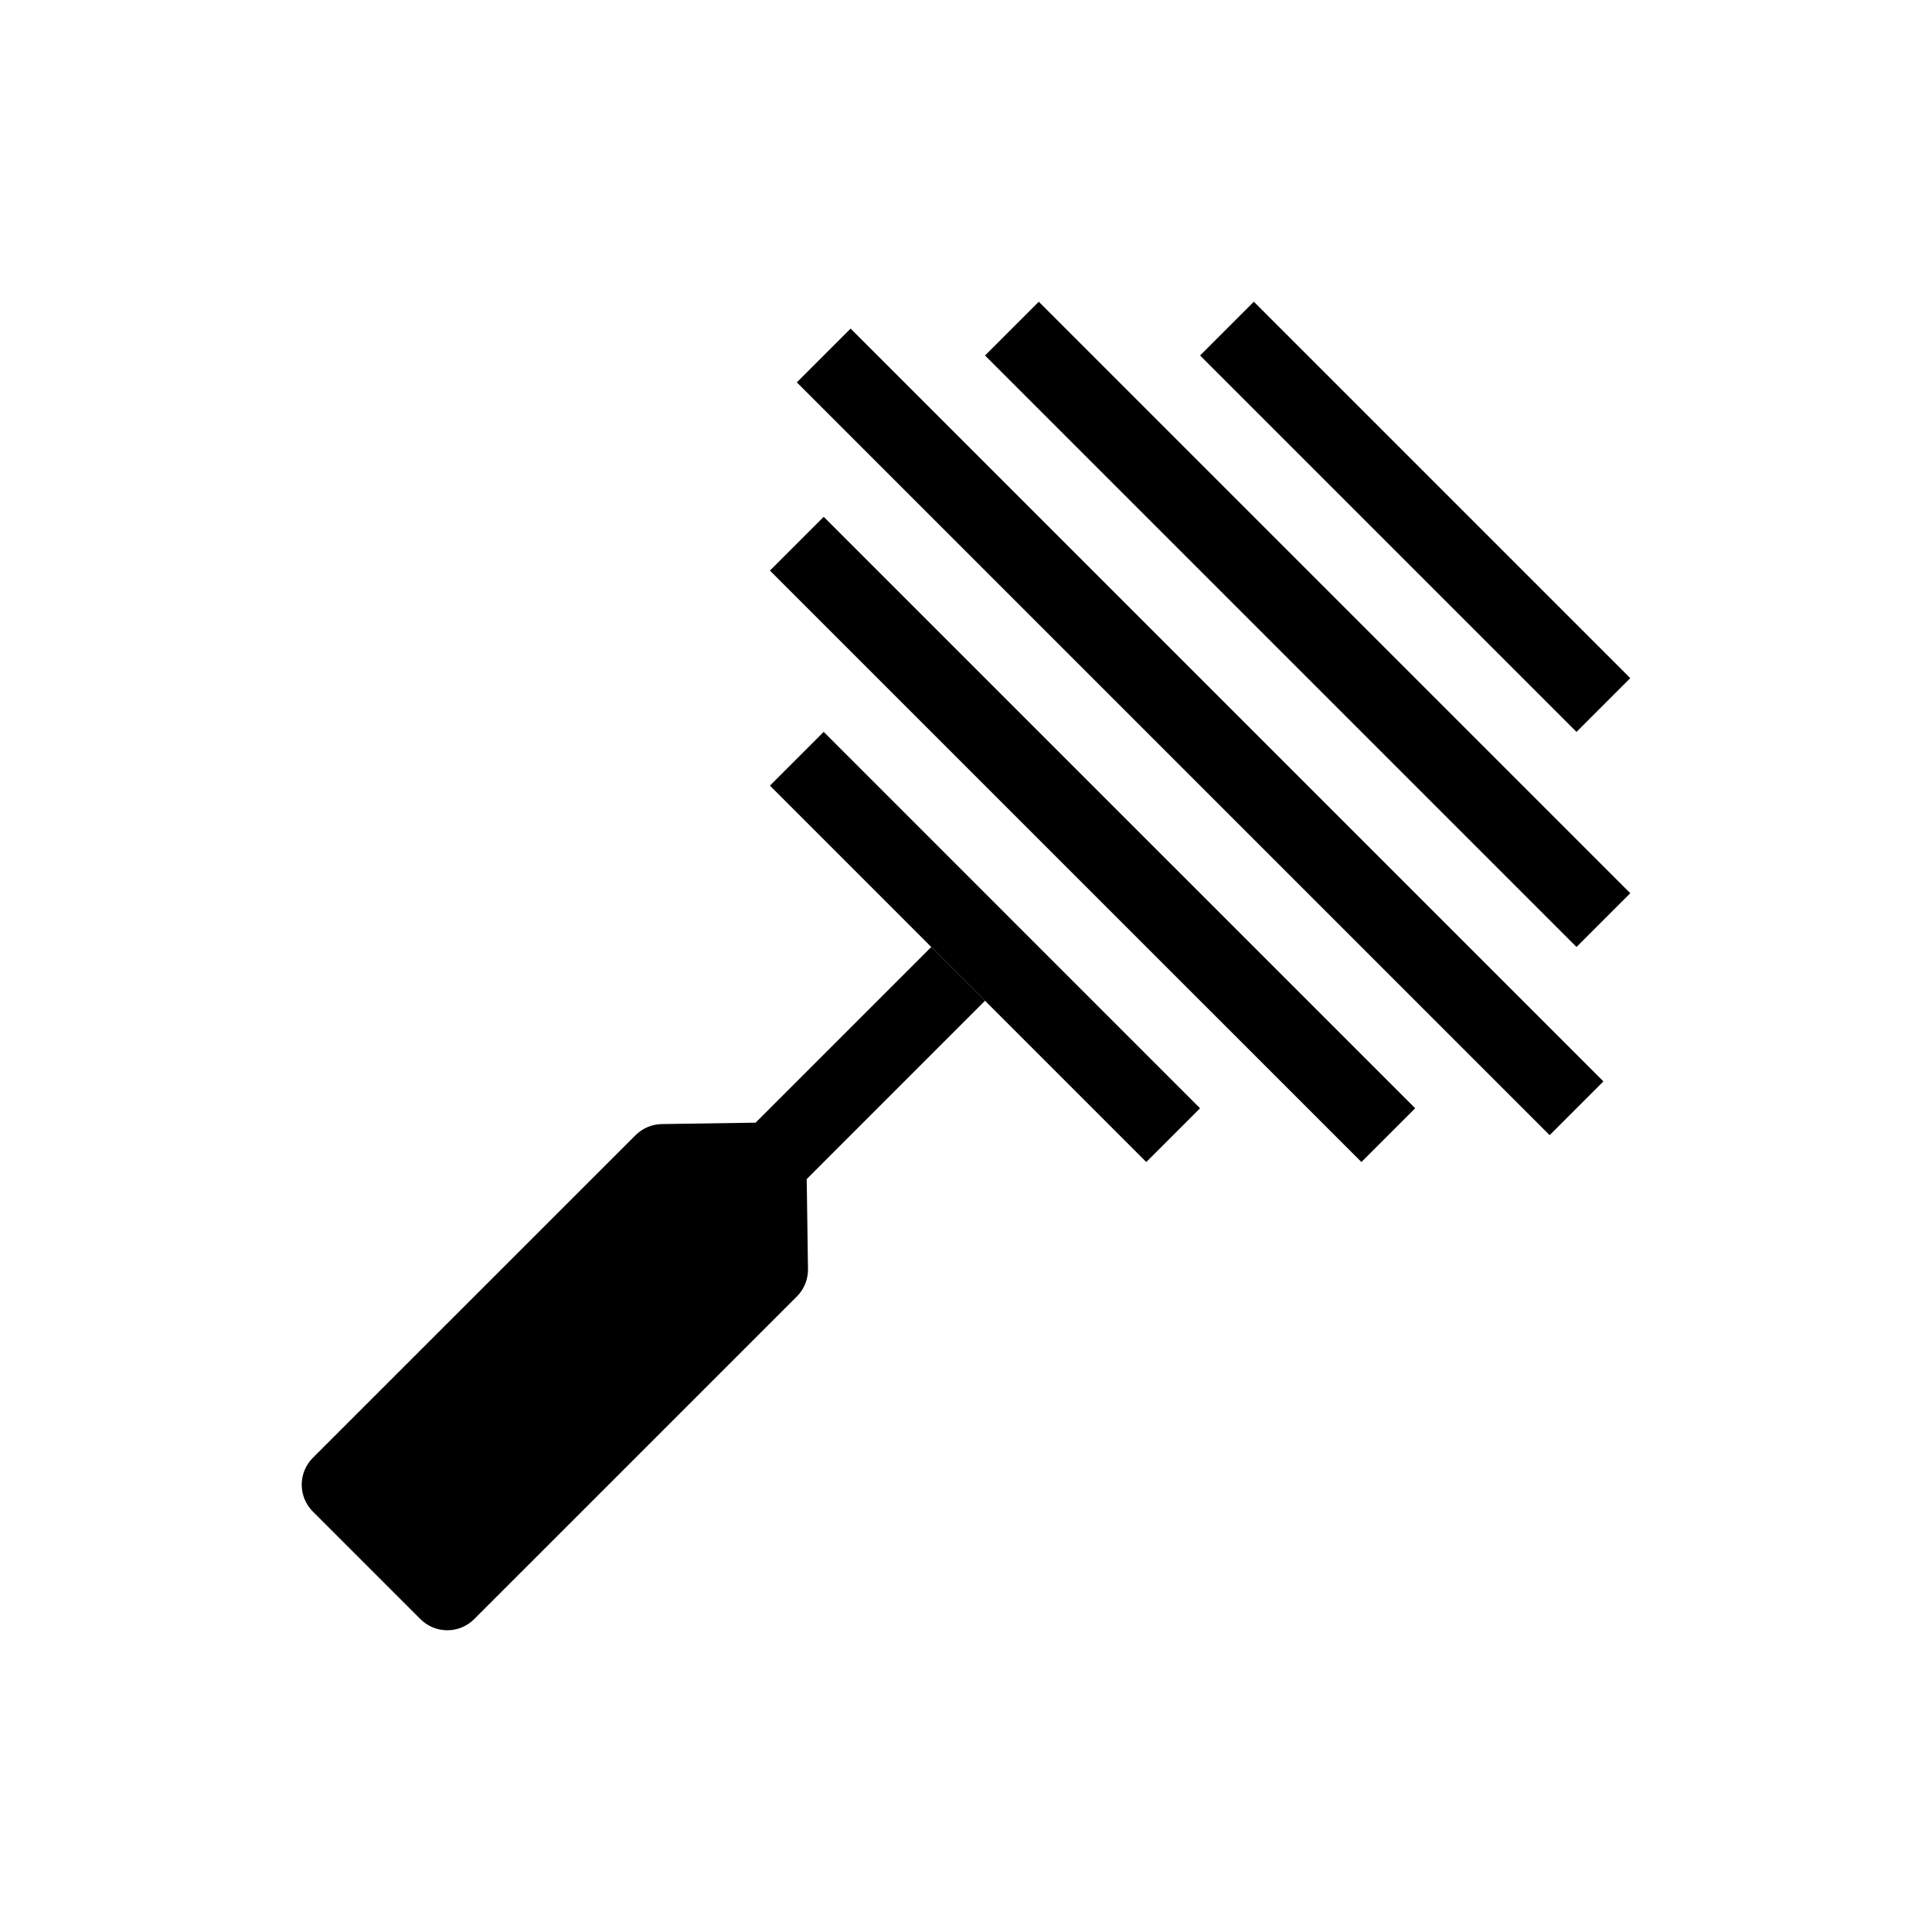
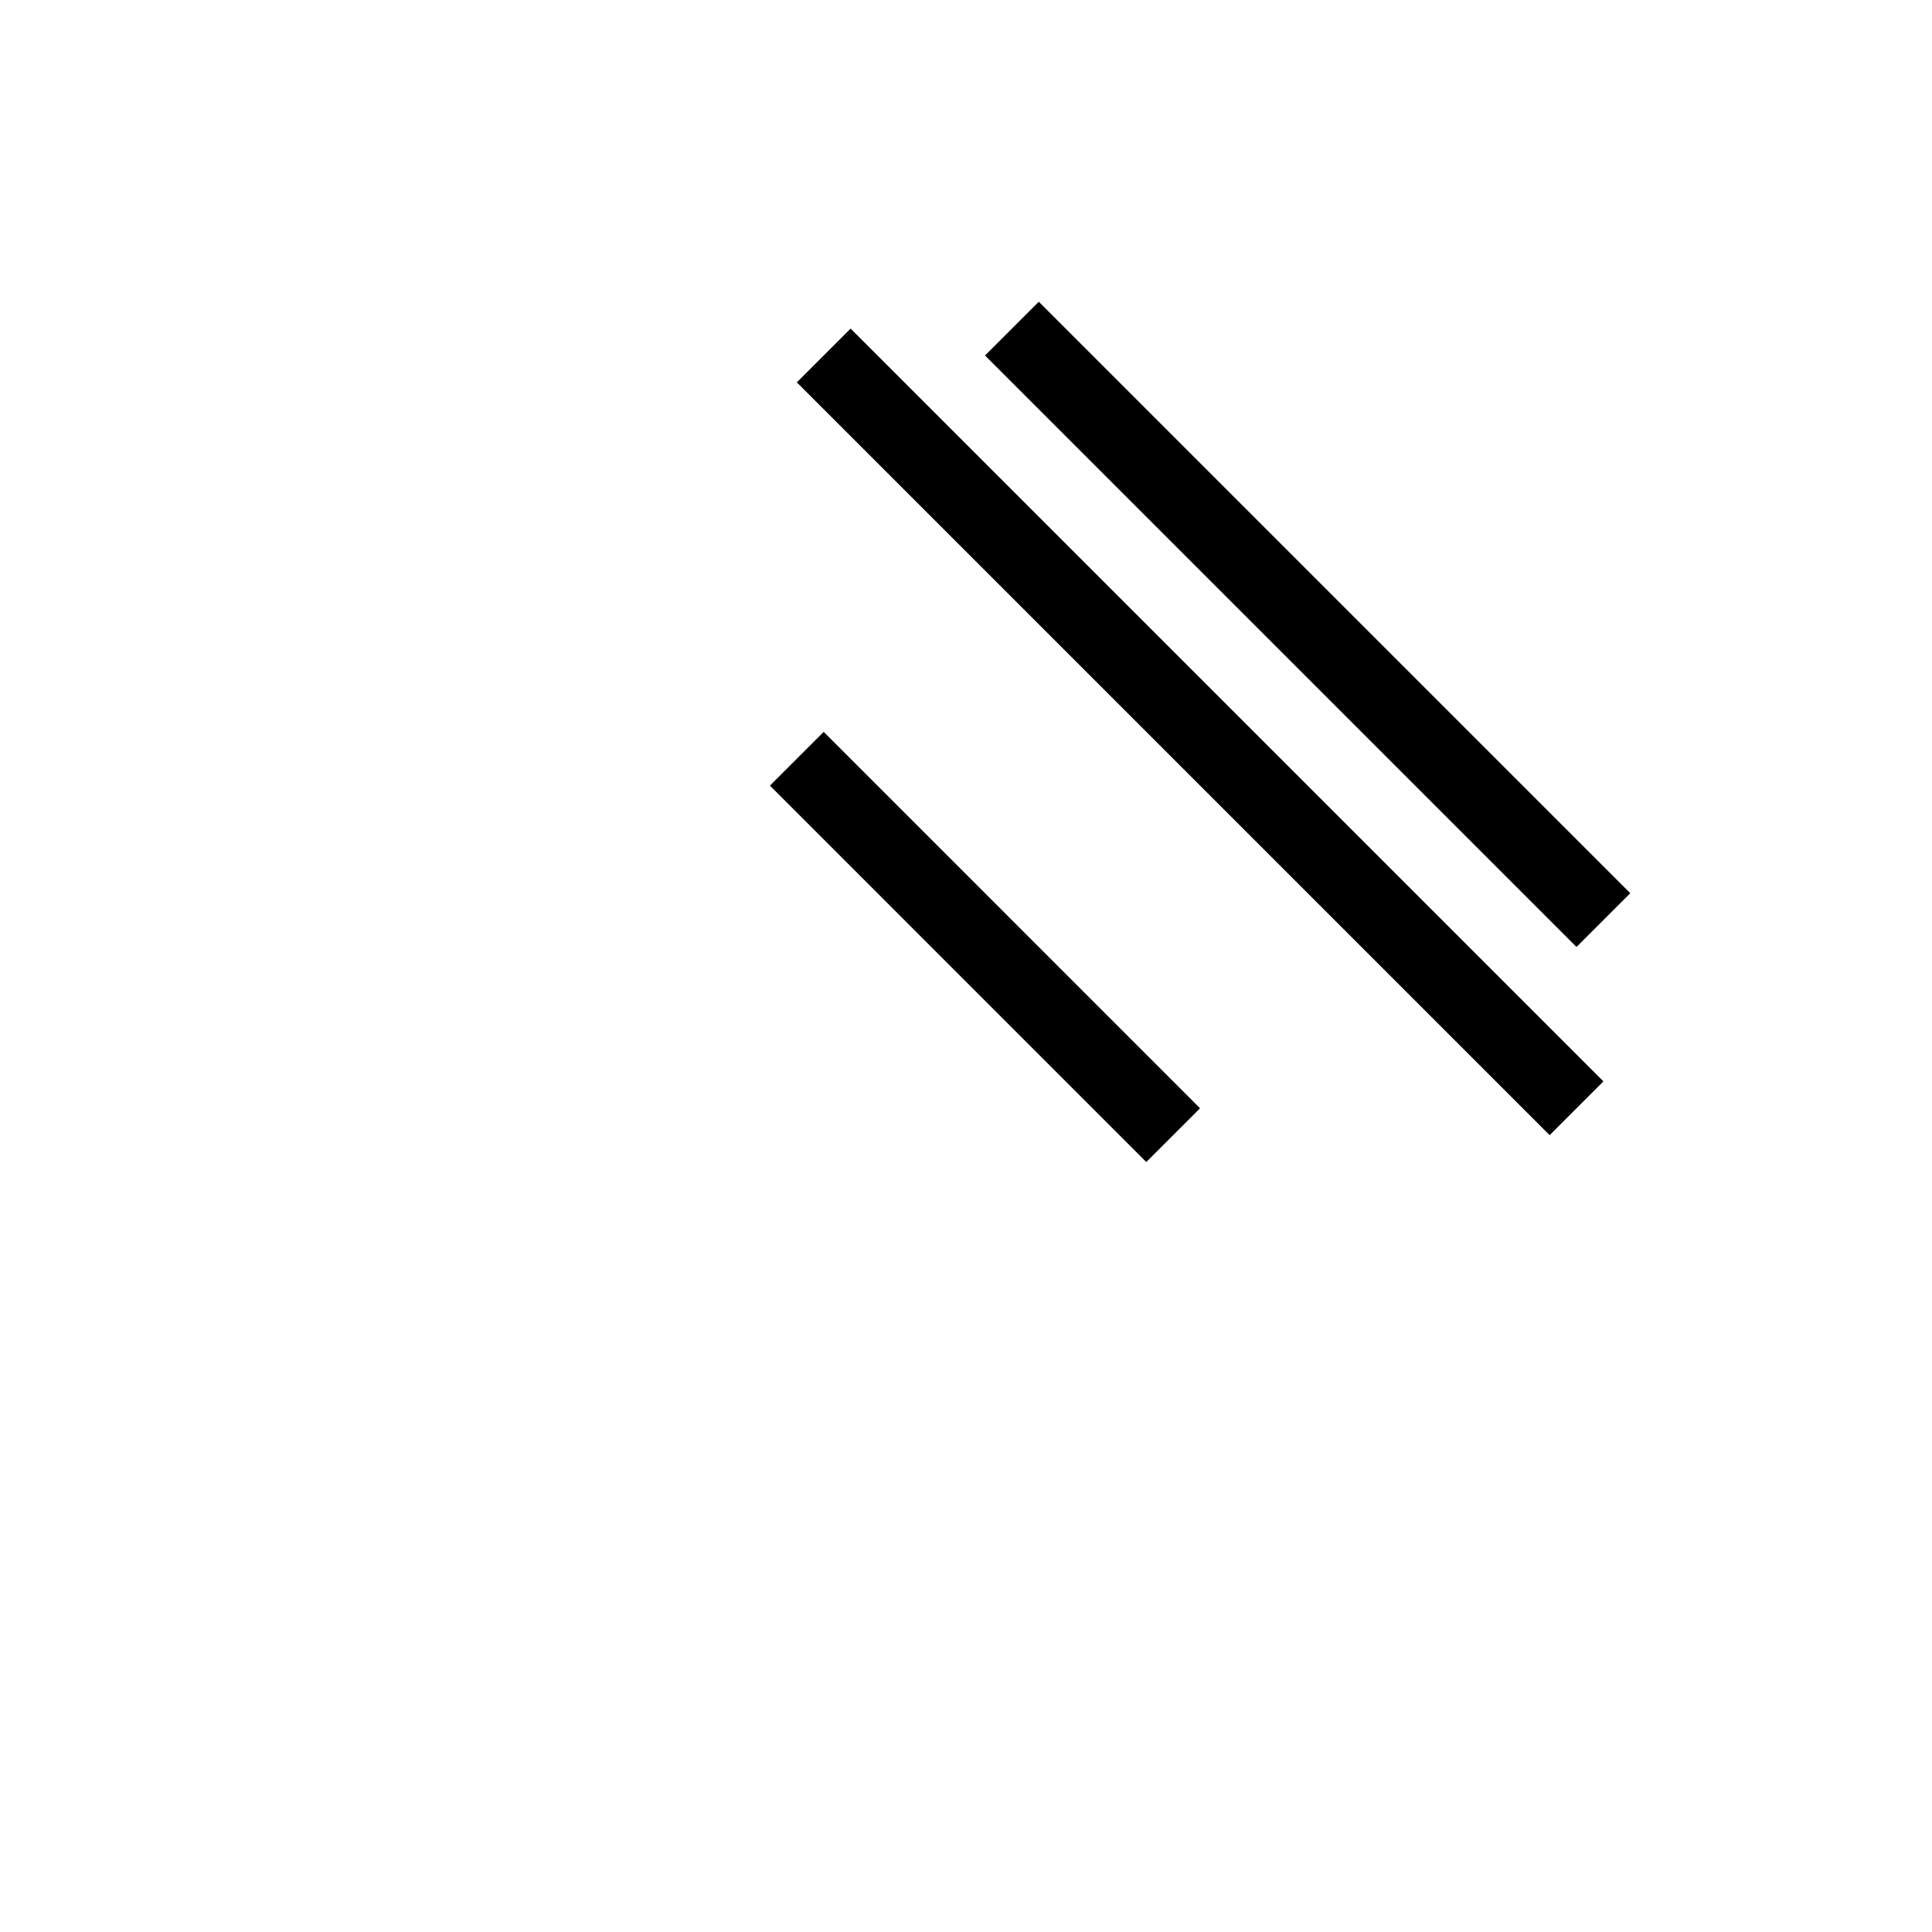
<svg xmlns="http://www.w3.org/2000/svg" fill="#000000" width="800px" height="800px" version="1.1" viewBox="144 144 512 512">
  <g>
-     <path d="m234.04 551.71 21.375 21.375c3.934 3.934 10.312 3.934 14.246 0l85.512-85.5c1.926-1.926 2.992-4.547 2.953-7.269l-0.34-23.848 47.25-47.258-14.246-14.246-46.551 46.551-24.848 0.375c-2.621 0.043-5.117 1.102-6.969 2.953l-85.512 85.488c-3.934 3.938-3.934 10.316 0 14.25z" />
    <path d="m348.04 352.2 14.25-14.246 99.738 99.75-14.25 14.246z" />
-     <path d="m348.04 295.21 14.246-14.25 156.75 156.74-14.246 14.25z" />
    <path d="m355.17 245.33 14.25-14.25 199.5 199.5-14.25 14.25z" />
    <path d="m405.04 238.21 14.25-14.25 156.75 156.75-14.25 14.25z" />
-     <path d="m462.03 238.21 14.246-14.25 99.758 99.75-14.246 14.25z" />
  </g>
</svg>